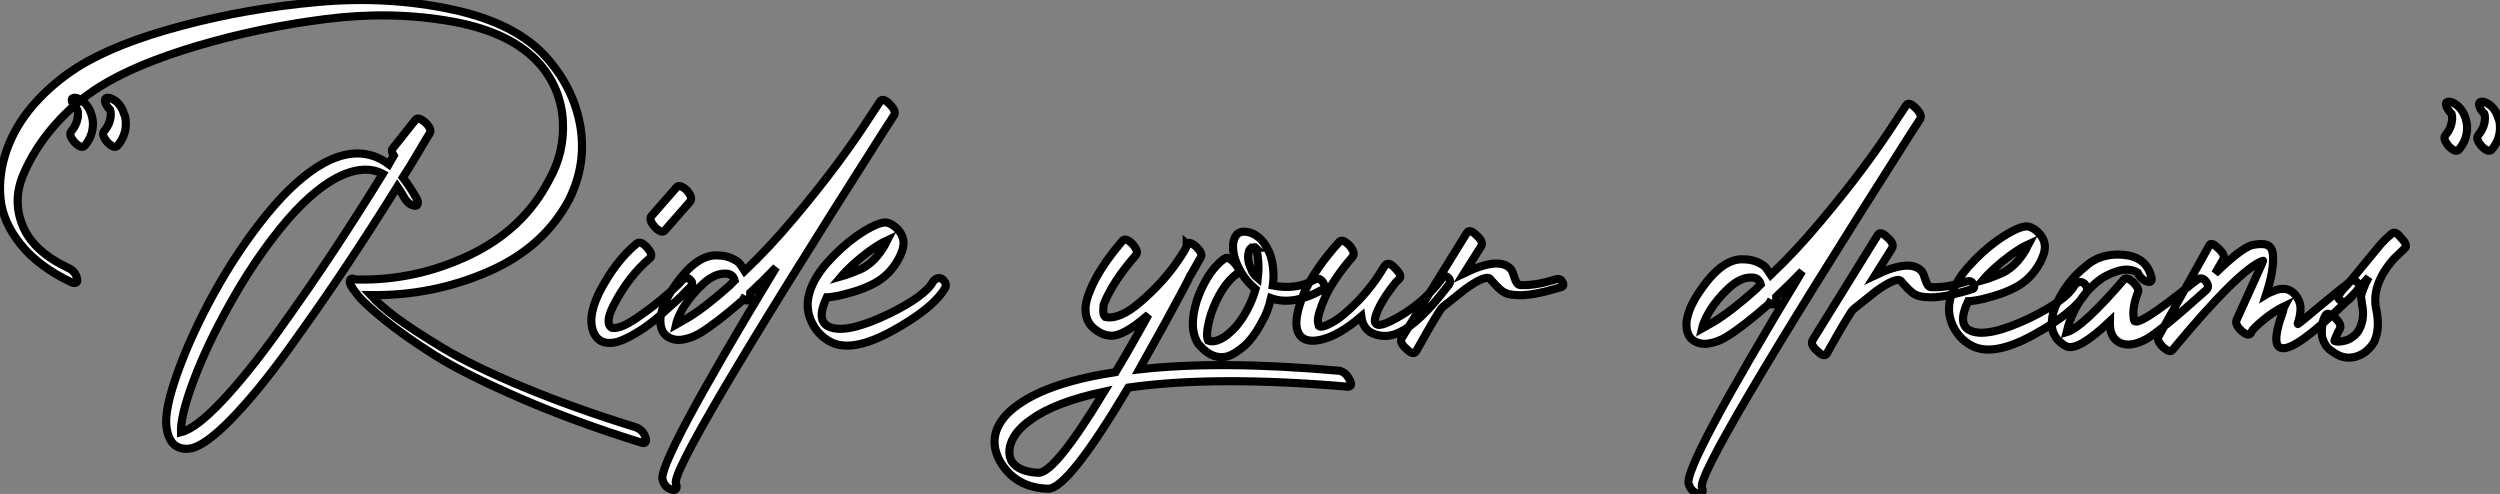
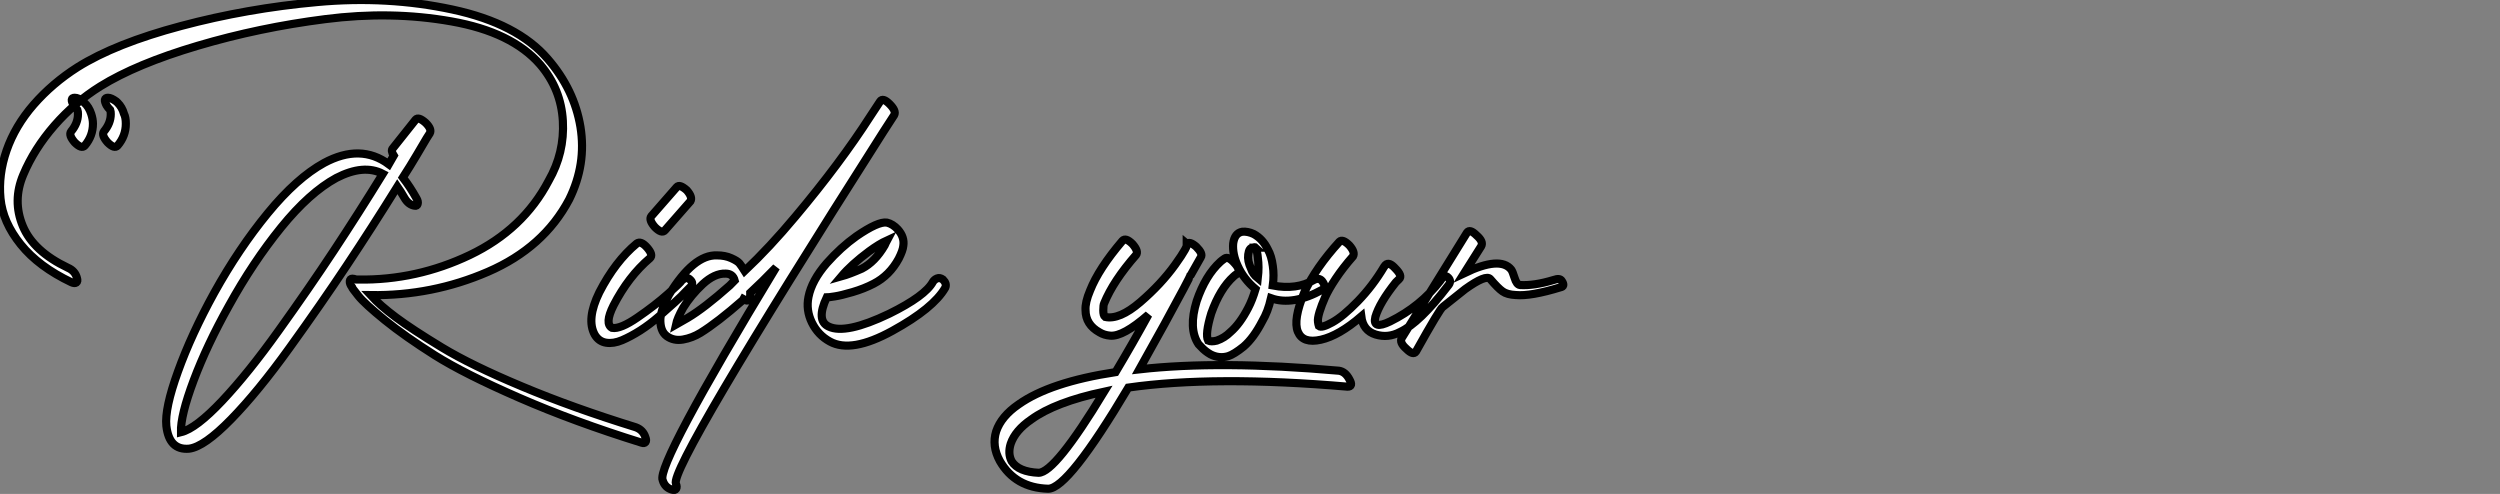
<svg xmlns="http://www.w3.org/2000/svg" viewBox="-7.1 -1.137 307.179 60.688">
  <rect x="-7.1" y="-1.137" width="307.179" height="60.688" fill="#808080" stroke="none" />
  <path d="M3.64-38.08L3.64-38.08Q3.70-37.91 3.70-37.58L3.70-37.58Q3.70-36.46 2.86-35.45L2.86-35.45Q2.52-35 3.30-34.10L3.30-34.10Q4.14-33.26 4.54-33.71L4.54-33.71Q5.54-34.89 5.54-36.40L5.54-36.40Q5.54-36.96 5.32-37.63L5.32-37.63Q5.04-38.47 4.48-38.98L4.48-38.98L4.31-39.14Q3.75-39.59 3.30-39.59L3.30-39.59Q2.63-39.59 3.19-38.64L3.19-38.64Q3.30-38.42 3.64-38.08ZM7.67-38.08L7.67-38.08Q7.73-37.91 7.73-37.58L7.73-37.58Q7.73-36.46 6.89-35.45L6.89-35.45Q6.55-35 7.34-34.10L7.34-34.10Q8.18-33.26 8.57-33.71L8.57-33.71Q9.58-34.89 9.58-36.40L9.58-36.40Q9.58-37.18 9.35-37.63L9.35-37.63Q9.13-38.42 8.57-38.98L8.57-38.98L8.40-39.14Q7.78-39.59 7.39-39.59L7.39-39.59Q6.72-39.59 7.22-38.64L7.22-38.64Q7.34-38.42 7.67-38.08ZM42.50-32.48L42.50-32.48L41.89-31.42Q38.42-33.99 33.94-31.58L33.94-31.58Q30.58-29.74 27.02-25.40Q23.46-21.06 20.44-15.62L20.44-15.62Q17.64-10.53 15.99-5.96Q14.34-1.40 14.56 0.73L14.56 0.73Q14.73 2.24 15.43 2.94Q16.13 3.64 17.36 3.53L17.36 3.53Q19.21 3.30 22.51-0.08Q25.82-3.47 29.71-8.88Q33.60-14.28 36.71-18.96Q39.82-23.63 42.95-28.67L42.95-28.67Q43.34-28.11 43.79-27.33L43.79-27.33Q44.30-26.43 45.08-26.32L45.08-26.32Q45.36-26.26 45.44-26.54Q45.53-26.82 45.30-27.22L45.30-27.22Q44.52-28.62 43.62-29.79L43.62-29.79Q44.52-31.19 45.33-32.56Q46.14-33.94 46.54-34.61L46.54-34.61L46.93-35.22Q47.21-35.73 46.42-36.51L46.42-36.51Q45.53-37.30 45.19-36.90L45.19-36.90L42.39-33.38Q42.11-33.10 42.50-32.48ZM37.35-16.35L37.35-16.35Q37.35-16.24 38.14-15.26Q38.92-14.28 41.41-12.26Q43.90-10.25 47.54-7.95Q51.18-5.66 57.93-2.72Q64.68 0.22 72.97 2.80L72.97 2.80Q73.30 2.91 73.44 2.72Q73.58 2.52 73.42 2.13L73.42 2.13Q73.14 1.23 72.24 0.90L72.24 0.90Q64.46-1.51 58.24-4.12Q52.02-6.72 48.38-8.93Q44.74-11.14 42.78-12.60Q40.82-14.06 39.65-15.34L39.65-15.34Q47.21-15.23 54.07-18.20Q60.93-21.17 64.06-27.10L64.06-27.10Q66.19-31.42 65.44-36.01Q64.68-40.60 61.43-44.35L61.43-44.35Q57.68-48.72 49.70-50.43Q41.72-52.14 33.10-51.35Q24.47-50.57 16.38-48.41Q8.29-46.26 3.64-43.34L3.64-43.34Q0.56-41.38-1.74-38.75Q-4.03-36.12-5.07-33.12Q-6.10-30.13-5.82-27.22Q-5.54-24.30-3.33-21.56Q-1.12-18.82 2.91-16.91L2.91-16.91Q3.30-16.74 3.50-16.88Q3.70-17.02 3.58-17.42L3.58-17.42Q3.36-18.31 2.46-18.70L2.46-18.70Q-1.79-20.72-3.08-23.83Q-4.37-26.94-3.02-30.13Q-1.68-33.32 0.81-36.18Q3.30-39.03 6.44-40.99L6.44-40.99Q10.86-43.74 18.42-45.98Q25.98-48.22 34.08-49.25Q42.17-50.29 49.59-48.97Q57.01-47.66 60.48-43.68L60.48-43.68Q63.06-40.66 63.28-36.74Q63.50-32.82 61.54-29.40L61.54-29.40Q58.41-23.41 51.86-20.27Q45.30-17.14 38.14-17.25L38.14-17.25L37.91-17.25Q37.58-17.36 37.41-17.36L37.41-17.36Q37.13-17.36 37.10-17.05Q37.07-16.74 37.35-16.35ZM16.35 1.51L16.35 1.51Q16.30-0.56 17.92-4.87Q19.54-9.18 22.23-14L22.23-14Q25.20-19.38 28.67-23.66Q32.14-27.94 35.45-29.74L35.45-29.74Q38.81-31.47 41.16-30.24L41.16-30.24Q38.19-25.42 35.14-20.80Q32.09-16.18 28.36-10.98Q24.64-5.77 21.42-2.35Q18.20 1.06 16.35 1.51ZM72.35-21.67L72.35-21.67Q69.72-19.49 67.76-15.68L67.76-15.68Q66.14-12.38 67.20-10.47L67.20-10.47Q67.70-9.63 68.60-9.49Q69.50-9.35 70.56-9.80Q71.62-10.25 72.80-11.00Q73.98-11.76 75.07-12.71Q76.16-13.66 77.03-14.45Q77.90-15.23 78.40-15.79L78.40-15.79L78.96-16.35Q79.41-16.80 78.90-17.25L78.90-17.25Q78.46-17.70 77.84-17.08L77.84-17.08Q77.84-16.97 76.22-15.51Q74.59-14.06 72.46-12.60Q70.34-11.14 69.33-11.31L69.33-11.31Q68.38-11.82 69.50-14.06L69.50-14.06Q71.34-17.64 73.98-19.88L73.98-19.88Q74.42-20.27 73.64-21.17Q72.86-22.06 72.35-21.67ZM75.82-23.30L75.82-23.30L78.96-26.88Q79.24-27.38 78.51-28.22L78.51-28.22Q77.62-29.01 77.28-28.62L77.28-28.62L74.14-25.03Q73.81-24.58 74.59-23.69L74.59-23.69Q75.43-22.85 75.82-23.30ZM86.24-14.95L86.24-14.95L86.24-15.01Q86.24-15.06 86.27-15.15Q86.30-15.23 86.30-15.37Q86.30-15.51 86.30-15.62L86.30-15.62Q87.70-16.91 89.49-18.76L89.49-18.76Q74.76 5.54 75.54 7.39L75.54 7.39Q75.82 8.34 76.72 8.57L76.72 8.57Q77.06 8.68 77.20 8.46Q77.34 8.23 77.17 7.84L77.17 7.84Q76.33 5.94 102.65-35.39L102.65-35.39L103.99-37.46Q104.27-37.97 103.43-38.81Q102.59-39.65 102.26-39.14L102.26-39.14L101.08-37.35Q97.38-31.58 91.84-24.98L91.84-24.98Q88.70-21.22 85.62-18.31L85.62-18.31Q85.23-18.93 84.98-19.24Q84.73-19.54 83.97-19.88Q83.22-20.22 82.21-20.22L82.21-20.22Q79.35-20.33 76.33-15.40L76.33-15.40Q75.38-13.72 75.26-12.43L75.26-12.43Q75.21-10.92 76.05-10.30Q76.89-9.69 78.04-9.88Q79.18-10.08 80.19-10.70L80.19-10.70Q82.26-11.98 85.40-14.73L85.40-14.73L85.46-14.84Q86.13-14.45 86.24-14.95ZM84.39-17.14L84.39-17.14L83.78-16.52Q80.70-13.78 78.62-12.54L78.62-12.54Q77.78-12.04 77.17-11.70L77.17-11.70Q77.34-12.49 78.06-13.78L78.06-13.78Q79.02-15.34 80.47-16.69Q81.93-18.03 83.27-17.98L83.27-17.98Q84.17-17.98 84.39-17.14ZM97.50-17.64L97.50-17.64Q98.73-19.10 100.91-20.72L100.91-20.72Q102.14-21.62 103.10-22.06L103.10-22.06Q103.04-21.95 102.96-21.76Q102.87-21.56 102.82-21.45L102.82-21.45Q101.64-19.43 100.02-18.59L100.02-18.59Q98.50-17.92 97.50-17.64ZM101.47-16.74L101.47-16.74Q103.43-17.75 104.55-19.82L104.55-19.82Q105.06-20.83 105.11-21.39L105.11-21.39Q105.28-22.46 104.44-23.41L104.44-23.41Q103.82-24.08 103.10-24.25L103.10-24.25Q102.03-24.42 99.34-22.57L99.34-22.57Q97.44-21.22 95.70-19.26L95.70-19.26Q93.86-17.14 93.46-15.12L93.46-15.12Q93.13-13.50 93.88-11.96Q94.64-10.42 96.10-9.63L96.10-9.63Q98.73-8.18 103.77-10.95Q108.81-13.72 110.26-16.24L110.26-16.24Q110.49-16.74 109.98-17.25L109.98-17.25Q109.59-17.53 109.26-17.39Q108.92-17.25 108.75-16.97L108.75-16.97Q107.80-15.23 103.38-13.05L103.38-13.05Q98.00-10.47 95.93-11.48L95.93-11.48Q94.36-12.21 95.70-15.06L95.70-15.06Q95.93-15.06 96.68-15.18Q97.44-15.29 98.87-15.71Q100.30-16.13 101.47-16.74Z" fill="white" stroke="black" transform="translate(0 0) scale(1 1) translate(-1.22 50.463)" />
  <path d="M29.62-6.27L29.62-6.27Q15.01-7.56 5.10-6.44L5.10-6.44Q6.61-9.13 8.18-11.98Q9.74-14.84 10.56-16.38Q11.37-17.92 11.37-17.98L11.37-17.98L11.42-18.03L12.66-20.22Q12.94-20.66 12.10-21.50L12.10-21.50Q11.26-22.23 10.92-21.84L10.92-21.84L10.92-21.90Q11.20-21.67 9.49-19.29Q7.78-16.91 5.21-14.70Q2.63-12.49 0.90-12.88L0.90-12.88Q0.67-13.05 0.67-13.69Q0.67-14.34 0.78-14.56L0.78-14.56Q1.90-17.30 4.70-20.50L4.70-20.50Q5.04-20.94 4.26-21.84L4.26-21.84Q3.42-22.68 3.02-22.23L3.02-22.23Q0.11-18.82-0.95-16.13L-0.95-16.13Q-1.57-14.67-1.51-13.72L-1.51-13.72Q-1.51-11.93 0.22-10.98L0.22-10.98Q0.78-10.64 1.51-10.58L1.51-10.58Q3.08-10.42 6.22-13.16L6.22-13.16Q4.26-9.58 2.18-6.10L2.18-6.10Q-5.88-4.87-9.74-2.13L-9.74-2.13Q-11.87-0.67-12.49 1.18L-12.49 1.18Q-13.05 2.97-12.04 4.82L-12.04 4.82Q-10.14 8.12-6.10 8.23L-6.10 8.23Q-3.64 8.23 3.75-4.20L3.75-4.20Q14.34-5.71 30.69-4.31L30.69-4.31Q31.42-4.31 30.91-5.21L30.91-5.21Q30.41-6.16 29.62-6.27ZM0.78-3.70L0.78-3.70Q-5.26 6.27-7.28 6.27L-7.28 6.27Q-9.74 6.16-10.58 4.87L-10.58 4.87Q-11.09 3.92-10.70 2.69L-10.70 2.69Q-10.14 1.06-8.18-0.28L-8.18-0.28Q-5.26-2.41 0.78-3.70ZM15.57-20.05L15.57-20.05Q15.46-19.99 15.29-19.85Q15.12-19.71 15.06-19.66L15.06-19.66Q13.22-17.98 12.15-14.84L12.15-14.84Q11.09-11.42 12.38-9.52L12.38-9.52L12.71-9.18Q13.16-8.68 13.83-8.29L13.83-8.29Q14.90-7.73 16.02-8.06L16.02-8.06Q16.74-8.29 17.92-9.24L17.92-9.24Q19.15-10.30 20.22-12.38L20.22-12.38Q20.89-13.50 21.28-15.18L21.28-15.18Q23.97-14.22 27.61-16.24L27.61-16.24Q28.11-16.58 27.55-17.30L27.55-17.30Q27.16-17.75 26.54-17.42L26.54-17.42Q24.42-16.18 21.50-16.74L21.50-16.74Q21.67-18.03 21.50-19.15L21.50-19.15Q21.34-20.38 20.89-21.17L20.89-21.17Q20.27-22.46 19.15-23.07L19.15-23.07Q18.42-23.41 17.75-23.35L17.75-23.35Q16.80-23.18 16.63-21.90L16.63-21.90Q16.52-20.61 17.19-19.15L17.19-19.15Q17.92-17.53 19.38-16.30L19.38-16.30Q18.98-14.95 18.48-14L18.48-14Q17.47-12.04 16.30-11.03L16.30-11.03Q15.57-10.30 14.62-9.97L14.62-9.97Q13.94-9.80 13.55-9.97L13.55-9.97Q13.16-10.75 13.94-13.33L13.94-13.33Q15.01-16.35 16.69-17.86L16.69-17.86Q16.80-17.98 17.14-18.20L17.14-18.20Q17.58-18.65 16.80-19.49L16.80-19.49Q16.02-20.38 15.57-20.05ZM19.66-17.64L19.66-17.64Q19.04-18.14 18.82-18.82L18.82-18.82Q18.37-19.77 18.48-20.55L18.48-20.55Q18.59-21.39 19.04-21.39L19.04-21.39Q19.32-21.50 19.43-21.39L19.43-21.39L19.38-21.39Q19.60-20.89 19.66-20.16L19.66-20.16Q19.82-19.04 19.66-17.64ZM19.43-21.39L19.43-21.39ZM29.68-22.12L29.68-22.12Q26.77-18.93 25.37-15.90L25.37-15.90Q23.97-12.54 24.58-11.06Q25.20-9.58 27.41-10.08Q29.62-10.58 32.37-12.94L32.37-12.94Q32.59-11.20 34.13-10.72Q35.67-10.25 37.13-11.03L37.13-11.03Q39.54-12.15 43.01-16.69L43.01-16.69Q43.51-17.25 43.06-17.70L43.06-17.70Q42.90-17.86 42.78-17.89Q42.67-17.92 42.56-17.86Q42.45-17.81 42.39-17.75Q42.34-17.70 42.25-17.56Q42.17-17.42 42.11-17.36L42.11-17.36Q39.65-14.17 35.90-12.32L35.90-12.32Q33.71-11.26 34.10-12.88L34.10-12.88Q34.61-14.62 36.62-17.14L36.62-17.14L37.02-17.53Q37.46-17.92 36.57-18.82L36.57-18.82Q35.78-19.71 35.34-19.26L35.34-19.26L35.17-19.04Q33.77-16.69 31.95-14.81Q30.13-12.94 28.81-12.21Q27.50-11.48 27.16-11.76L27.16-11.76Q27.10-11.93 27.05-12.29Q26.99-12.66 27.24-13.50Q27.50-14.34 27.92-15.29Q28.34-16.24 29.23-17.58Q30.13-18.93 31.36-20.33L31.36-20.33Q31.64-20.83 30.91-21.67L30.91-21.67Q30.07-22.51 29.68-22.12ZM45.36-23.24L45.36-23.24L37.35-10.30Q37.02-9.74 37.91-8.96L37.91-8.96Q38.75-8.12 39.09-8.62L39.09-8.62Q42.06-13.94 42.39-14.11L42.39-14.11Q42.39-14.11 45.14-16.30L45.14-16.30Q47.71-18.14 48.22-17.53L48.22-17.53Q49.17-16.41 49.73-16.02Q50.29-15.62 51.35-15.57L51.35-15.57Q53.20-15.40 56.84-16.52L56.84-16.52Q57.46-16.63 57.01-17.30L57.01-17.30Q56.78-17.70 56-17.42L56-17.42Q53.59-16.69 51.86-16.80L51.86-16.80Q51.46-16.86 51.21-17.67Q50.96-18.48 50.79-18.70L50.79-18.70Q49.45-20.38 45.02-18.26L45.02-18.26L47.10-21.56Q47.43-22.12 46.54-22.90L46.54-22.90Q45.70-23.74 45.36-23.24Z" fill="white" stroke="black" transform="translate(128.152 0) scale(1 1) translate(-0.36 50.685)" />
-   <path d="M8.23-14.95L8.23-14.95L8.23-15.01Q8.23-15.06 8.26-15.15Q8.29-15.23 8.29-15.37Q8.29-15.51 8.29-15.62L8.29-15.62Q9.69-16.91 11.48-18.76L11.48-18.76Q-3.25 5.54-2.46 7.39L-2.46 7.39Q-2.18 8.34-1.29 8.57L-1.29 8.57Q-0.95 8.68-0.81 8.46Q-0.67 8.23-0.84 7.84L-0.84 7.84Q-1.68 5.94 24.64-35.39L24.64-35.39L25.98-37.46Q26.26-37.97 25.42-38.81Q24.58-39.65 24.25-39.14L24.25-39.14L23.07-37.35Q19.38-31.58 13.83-24.98L13.83-24.98Q10.70-21.22 7.62-18.31L7.62-18.31Q7.22-18.93 6.97-19.24Q6.72-19.54 5.96-19.88Q5.21-20.22 4.20-20.22L4.20-20.22Q1.34-20.33-1.68-15.40L-1.68-15.40Q-2.63-13.72-2.74-12.43L-2.74-12.43Q-2.80-10.92-1.96-10.30Q-1.12-9.69 0.03-9.88Q1.18-10.08 2.18-10.70L2.18-10.70Q4.26-11.98 7.39-14.73L7.39-14.73L7.45-14.84Q8.12-14.45 8.23-14.95ZM6.38-17.14L6.38-17.14L5.77-16.52Q2.69-13.78 0.62-12.54L0.62-12.54Q-0.22-12.04-0.84-11.70L-0.84-11.70Q-0.67-12.49 0.06-13.78L0.06-13.78Q1.01-15.34 2.46-16.69Q3.92-18.03 5.26-17.98L5.26-17.98Q6.16-17.98 6.38-17.14ZM20.78-23.24L20.78-23.24L12.77-10.30Q12.43-9.74 13.33-8.96L13.33-8.96Q14.17-8.12 14.50-8.62L14.50-8.62Q17.47-13.94 17.81-14.11L17.81-14.11Q17.81-14.11 20.55-16.30L20.55-16.30Q23.13-18.14 23.63-17.53L23.63-17.53Q24.58-16.41 25.14-16.02Q25.70-15.62 26.77-15.57L26.77-15.57Q28.62-15.40 32.26-16.52L32.26-16.52Q32.87-16.63 32.42-17.30L32.42-17.30Q32.20-17.70 31.42-17.42L31.42-17.42Q29.01-16.69 27.27-16.80L27.27-16.80Q26.88-16.86 26.63-17.67Q26.38-18.48 26.21-18.70L26.21-18.70Q24.86-20.38 20.44-18.26L20.44-18.26L22.51-21.56Q22.85-22.12 21.95-22.90L21.95-22.90Q21.11-23.74 20.78-23.24ZM33.66-17.64L33.66-17.64Q34.89-19.10 37.07-20.72L37.07-20.72Q38.30-21.62 39.26-22.06L39.26-22.06Q39.20-21.95 39.12-21.76Q39.03-21.56 38.98-21.45L38.98-21.45Q37.80-19.43 36.18-18.59L36.18-18.59Q34.66-17.92 33.66-17.64ZM37.63-16.74L37.63-16.74Q39.59-17.75 40.71-19.82L40.71-19.82Q41.22-20.83 41.27-21.39L41.27-21.39Q41.44-22.46 40.60-23.41L40.60-23.41Q39.98-24.08 39.26-24.25L39.26-24.25Q38.19-24.42 35.50-22.57L35.50-22.57Q33.60-21.22 31.86-19.26L31.86-19.26Q30.02-17.14 29.62-15.12L29.62-15.12Q29.29-13.50 30.04-11.96Q30.80-10.42 32.26-9.63L32.26-9.63Q34.89-8.18 39.93-10.95Q44.97-13.72 46.42-16.24L46.42-16.24Q46.65-16.74 46.14-17.25L46.14-17.25Q45.75-17.53 45.42-17.39Q45.08-17.25 44.91-16.97L44.91-16.97Q43.96-15.23 39.54-13.05L39.54-13.05Q34.16-10.47 32.09-11.48L32.09-11.48Q30.52-12.21 31.86-15.06L31.86-15.06Q32.09-15.06 32.84-15.18Q33.60-15.29 35.03-15.71Q36.46-16.13 37.63-16.74ZM54.32-18.26L54.32-18.26Q53.65-20.55 50.88-20.78Q48.10-21 46.26-19.32L46.26-19.32Q44.02-17.53 42.78-14.84L42.78-14.84Q42.22-13.66 42.17-12.71L42.17-12.71Q42.00-11.42 42.84-10.36L42.84-10.36Q43.51-9.69 43.96-9.52L43.96-9.52Q45.36-8.90 49.28-12.60L49.28-12.60Q49.22-10.58 50.51-9.97Q51.80-9.35 53.76-10.42L53.76-10.42Q55.27-11.20 61.15-16.46L61.15-16.46Q61.60-16.91 60.98-17.64L60.98-17.64Q60.42-18.14 59.86-17.58L59.86-17.58Q59.86-17.58 59.47-17.30L59.47-17.30Q52.42-11.59 52.25-12.77L52.25-12.77Q51.97-14.17 52.70-16.07L52.70-16.07Q52.98-16.52 52.25-17.30L52.25-17.30Q51.41-18.14 51.02-17.75L51.02-17.75Q45.92-11.82 43.96-11.26L43.96-11.26Q44.91-15.18 47.82-17.53L47.82-17.53Q48.78-18.31 50.20-18.76Q51.63-19.21 52.70-18.59L52.70-18.59Q53.09-17.70 53.93-17.47L53.93-17.47Q54.26-17.36 54.38-17.58Q54.49-17.81 54.32-18.26ZM61.49-21.90L61.49-21.90L55.27-10.75Q54.99-10.25 55.83-9.41L55.83-9.41Q56.67-8.68 56.95-9.07L56.95-9.07Q56.95-9.07 57.06-9.18L57.06-9.18Q65.24-19.04 68.10-20.05L68.10-20.05Q68.15-20.05 67.34-18.26Q66.53-16.46 65.69-14.62L65.69-14.62L64.85-12.77Q64.62-12.21 65.46-11.42L65.46-11.42Q66.36-10.64 66.64-11.20L66.64-11.20L66.64-11.26Q66.92-11.76 68.15-12.77Q69.38-13.78 70.50-14.34L70.50-14.34L70.73-14.45Q70.67-14.34 70.62-14.14Q70.56-13.94 70.56-13.83L70.56-13.83Q68.71-8.79 71.01-9.35L71.01-9.35Q73.25-9.91 79.80-16.46L79.80-16.46Q80.25-16.91 79.58-17.47L79.58-17.47Q79.18-17.92 78.40-17.14L78.40-17.14L77.73-16.63Q77.11-16.13 76.22-15.40Q75.32-14.67 74.45-13.94Q73.58-13.22 72.97-12.71Q72.35-12.21 72.35-12.26L72.35-12.26Q72.97-14.11 72.52-15.12L72.52-15.12Q71.79-16.69 70.39-16.58L70.39-16.58Q69.94-16.58 69.05-16.18L69.05-16.18Q68.77-16.07 68.49-15.90L68.49-15.90Q68.94-17.30 69.16-18.45Q69.38-19.60 69.33-20.66Q69.27-21.73 68.60-21.98Q67.93-22.23 66.70-21.95L66.70-21.95Q65.24-21.45 62.22-18.48L62.22-18.48L63.22-20.22Q63.50-20.78 62.61-21.56L62.61-21.56Q61.71-22.46 61.49-21.90ZM78.79-15.40L78.79-15.40L81.09-18.03Q80.64-17.19 80.42-16.58Q80.19-15.96 80.16-15.76Q80.14-15.57 80.19-15.26Q80.25-14.95 80.25-14.78L80.25-14.78Q80.64-13.05 79.97-11.70L79.97-11.70Q79.69-11.09 79.13-10.70L79.13-10.70Q78.62-10.30 78.01-10.19L78.01-10.19Q77.28-10.02 76.89-10.19L76.89-10.19Q76.83-10.19 77-10.56Q77.17-10.92 77.34-11.31L77.34-11.31L77.56-11.70Q77.78-12.26 76.94-13.05L76.94-13.05Q76.05-13.83 75.77-13.33L75.77-13.33L75.71-13.22Q75.66-13.10 75.57-12.91Q75.49-12.71 75.43-12.43Q75.38-12.15 75.35-11.84Q75.32-11.54 75.32-11.17Q75.32-10.81 75.43-10.47Q75.54-10.14 75.74-9.77Q75.94-9.41 76.33-9.10Q76.72-8.79 77.22-8.51L77.22-8.51Q78.23-7.95 79.41-8.23L79.41-8.23Q80.08-8.40 80.70-8.85L80.70-8.85Q81.42-9.46 81.76-10.08L81.76-10.08Q82.49-11.65 82.04-13.94L82.04-13.94Q81.31-17.02 84.17-20.27L84.17-20.27L85.51-21.56Q85.96-21.95 85.06-22.85L85.06-22.85Q84.34-23.80 83.89-23.35L83.89-23.35Q83.33-22.90 82.60-22.12L82.60-22.12L78.40-17.02Q77.06-15.68 77.45-15.29L77.45-15.29Q78.06-14.67 78.79-15.40ZM91.28-38.08L91.28-38.08Q91.34-37.91 91.34-37.58L91.34-37.58Q91.34-36.46 90.50-35.45L90.50-35.45Q90.16-35 90.94-34.10L90.94-34.10Q91.78-33.26 92.18-33.71L92.18-33.71Q93.18-34.89 93.18-36.40L93.18-36.40Q93.18-36.96 92.96-37.63L92.96-37.63Q92.68-38.47 92.12-38.98L92.12-38.98L91.95-39.14Q91.39-39.59 90.94-39.59L90.94-39.59Q90.27-39.59 90.83-38.64L90.83-38.64Q90.94-38.42 91.28-38.08ZM95.31-38.08L95.31-38.08Q95.37-37.91 95.37-37.58L95.37-37.58Q95.37-36.46 94.53-35.45L94.53-35.45Q94.19-35 94.98-34.10L94.98-34.10Q95.82-33.26 96.21-33.71L96.21-33.71Q97.22-34.89 97.22-36.40L97.22-36.40Q97.22-37.18 96.99-37.63L96.99-37.63Q96.77-38.42 96.21-38.98L96.21-38.98L96.04-39.14Q95.42-39.59 95.03-39.59L95.03-39.59Q94.36-39.59 94.86-38.64L94.86-38.64Q94.98-38.42 95.31-38.08Z" fill="white" stroke="black" transform="translate(203.36 0) scale(1 1) translate(-0.501 50.944)" />
</svg>